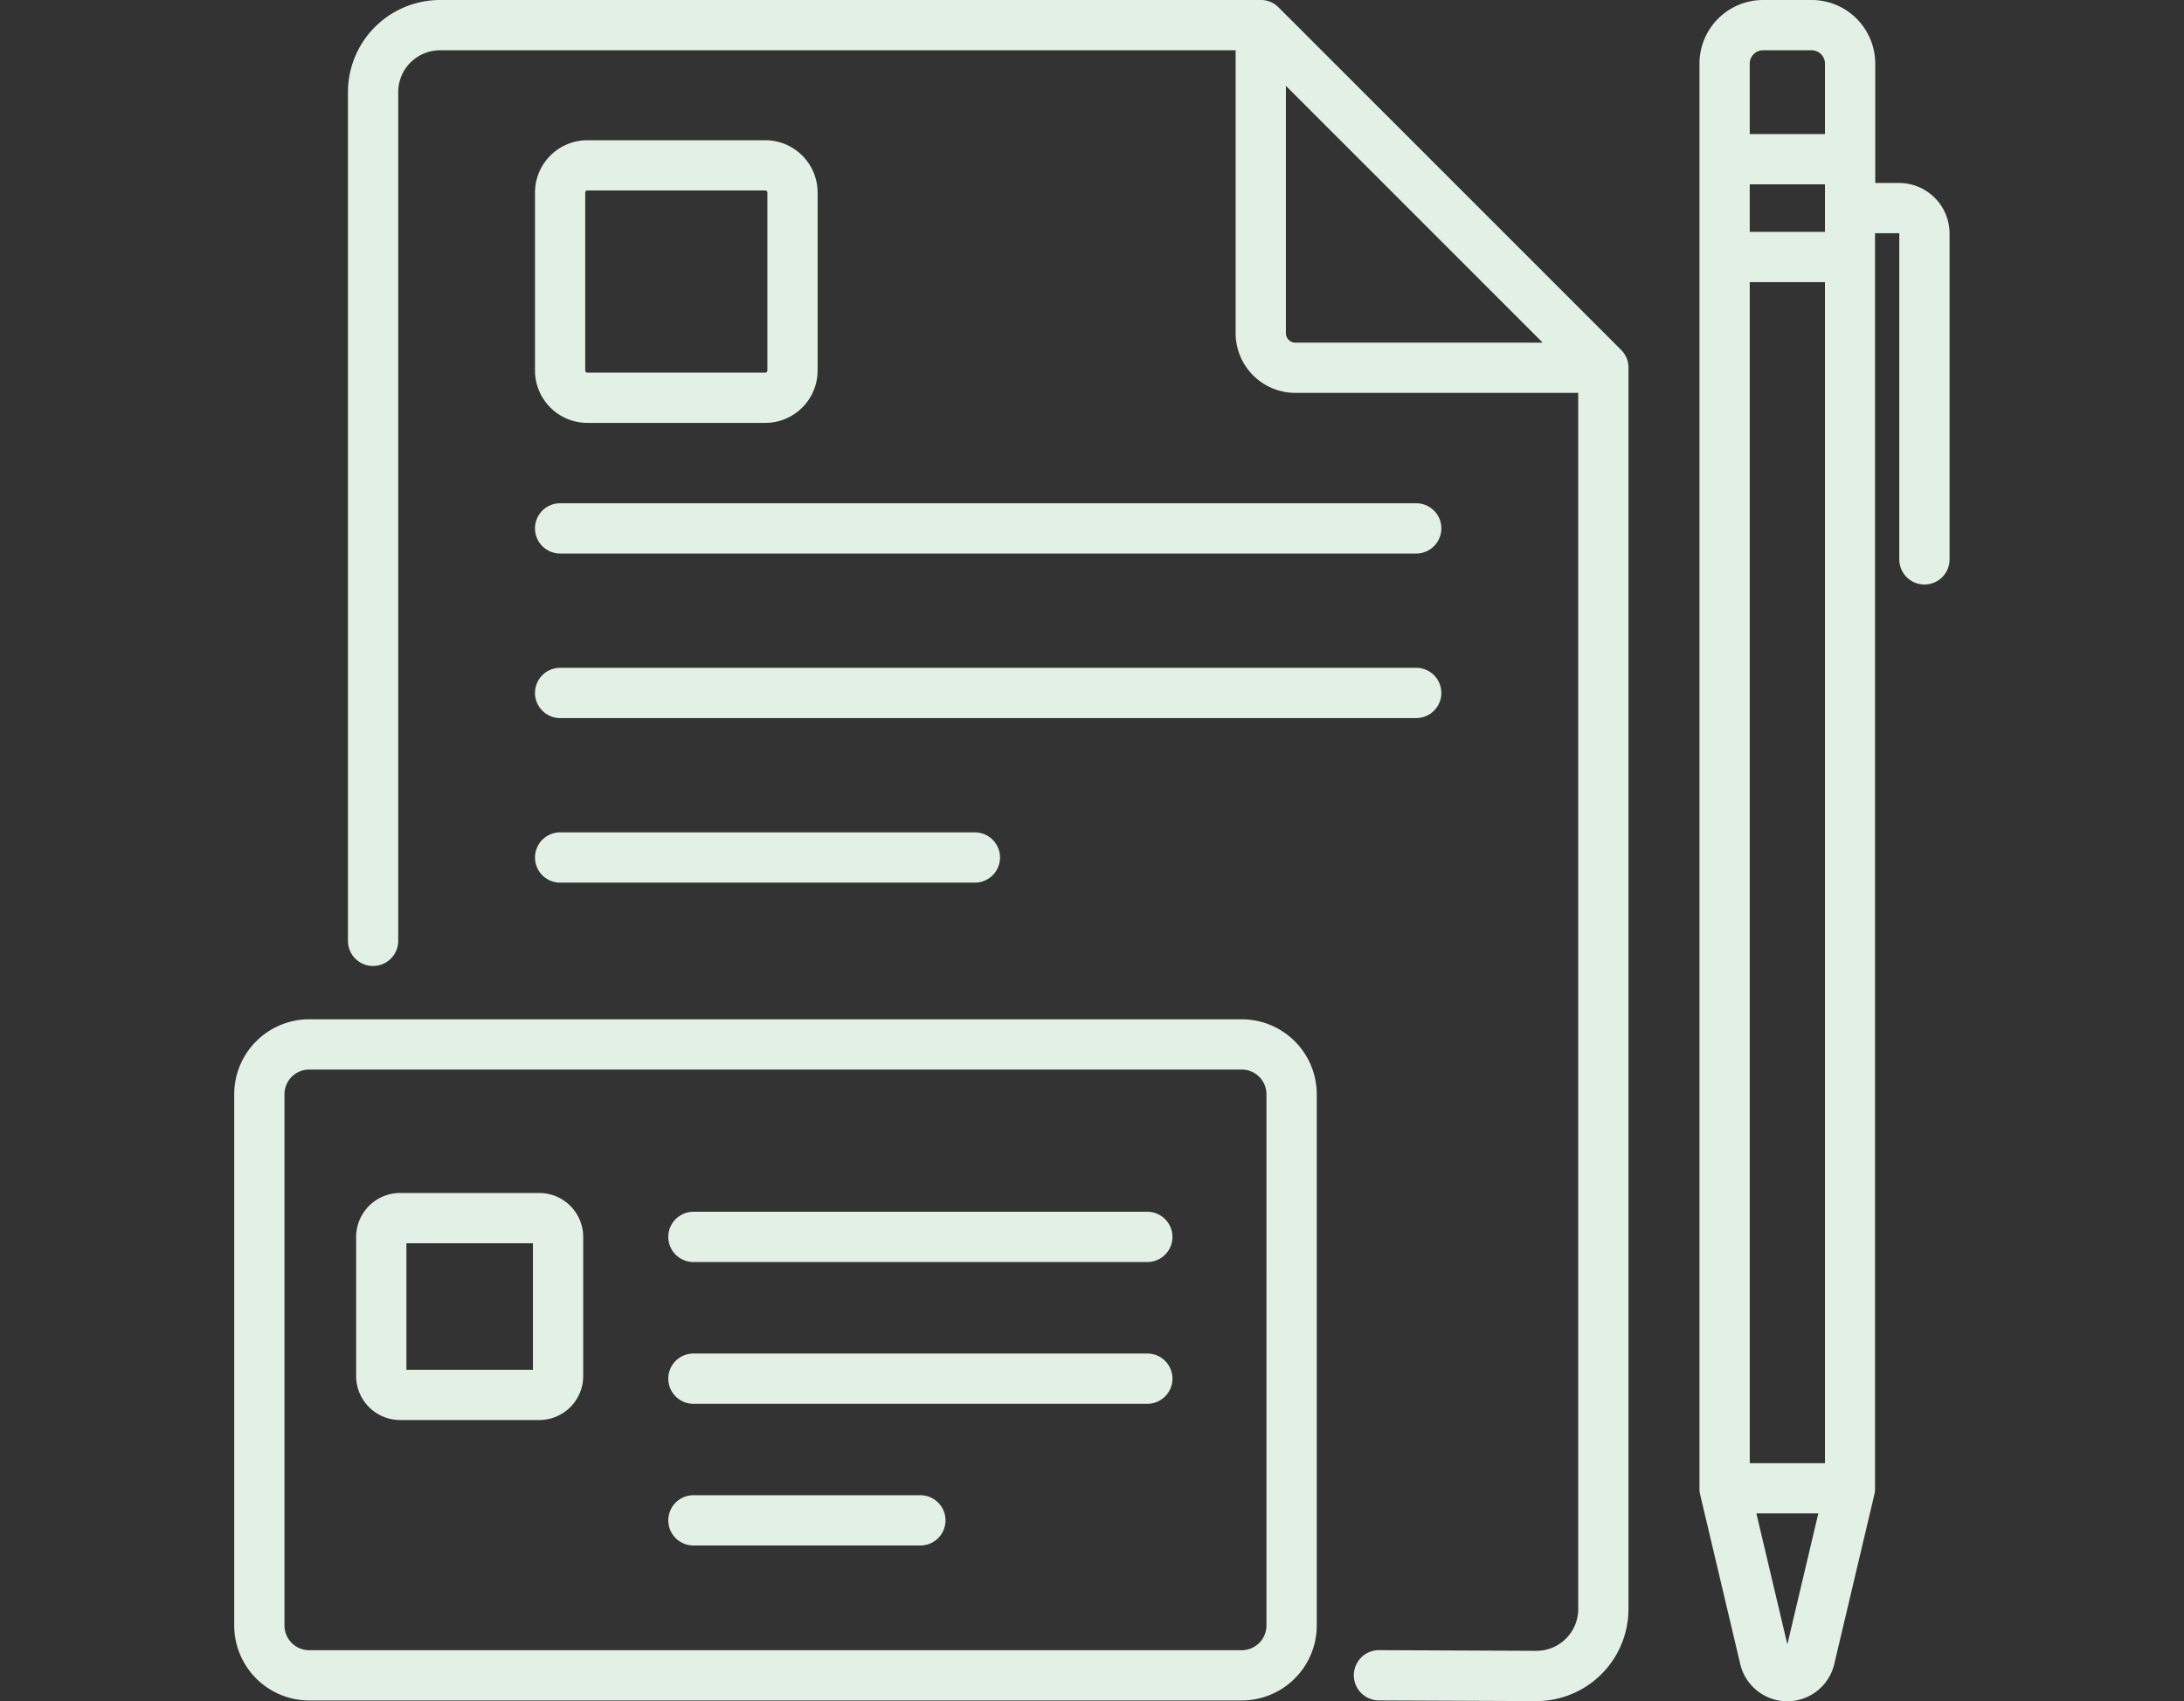
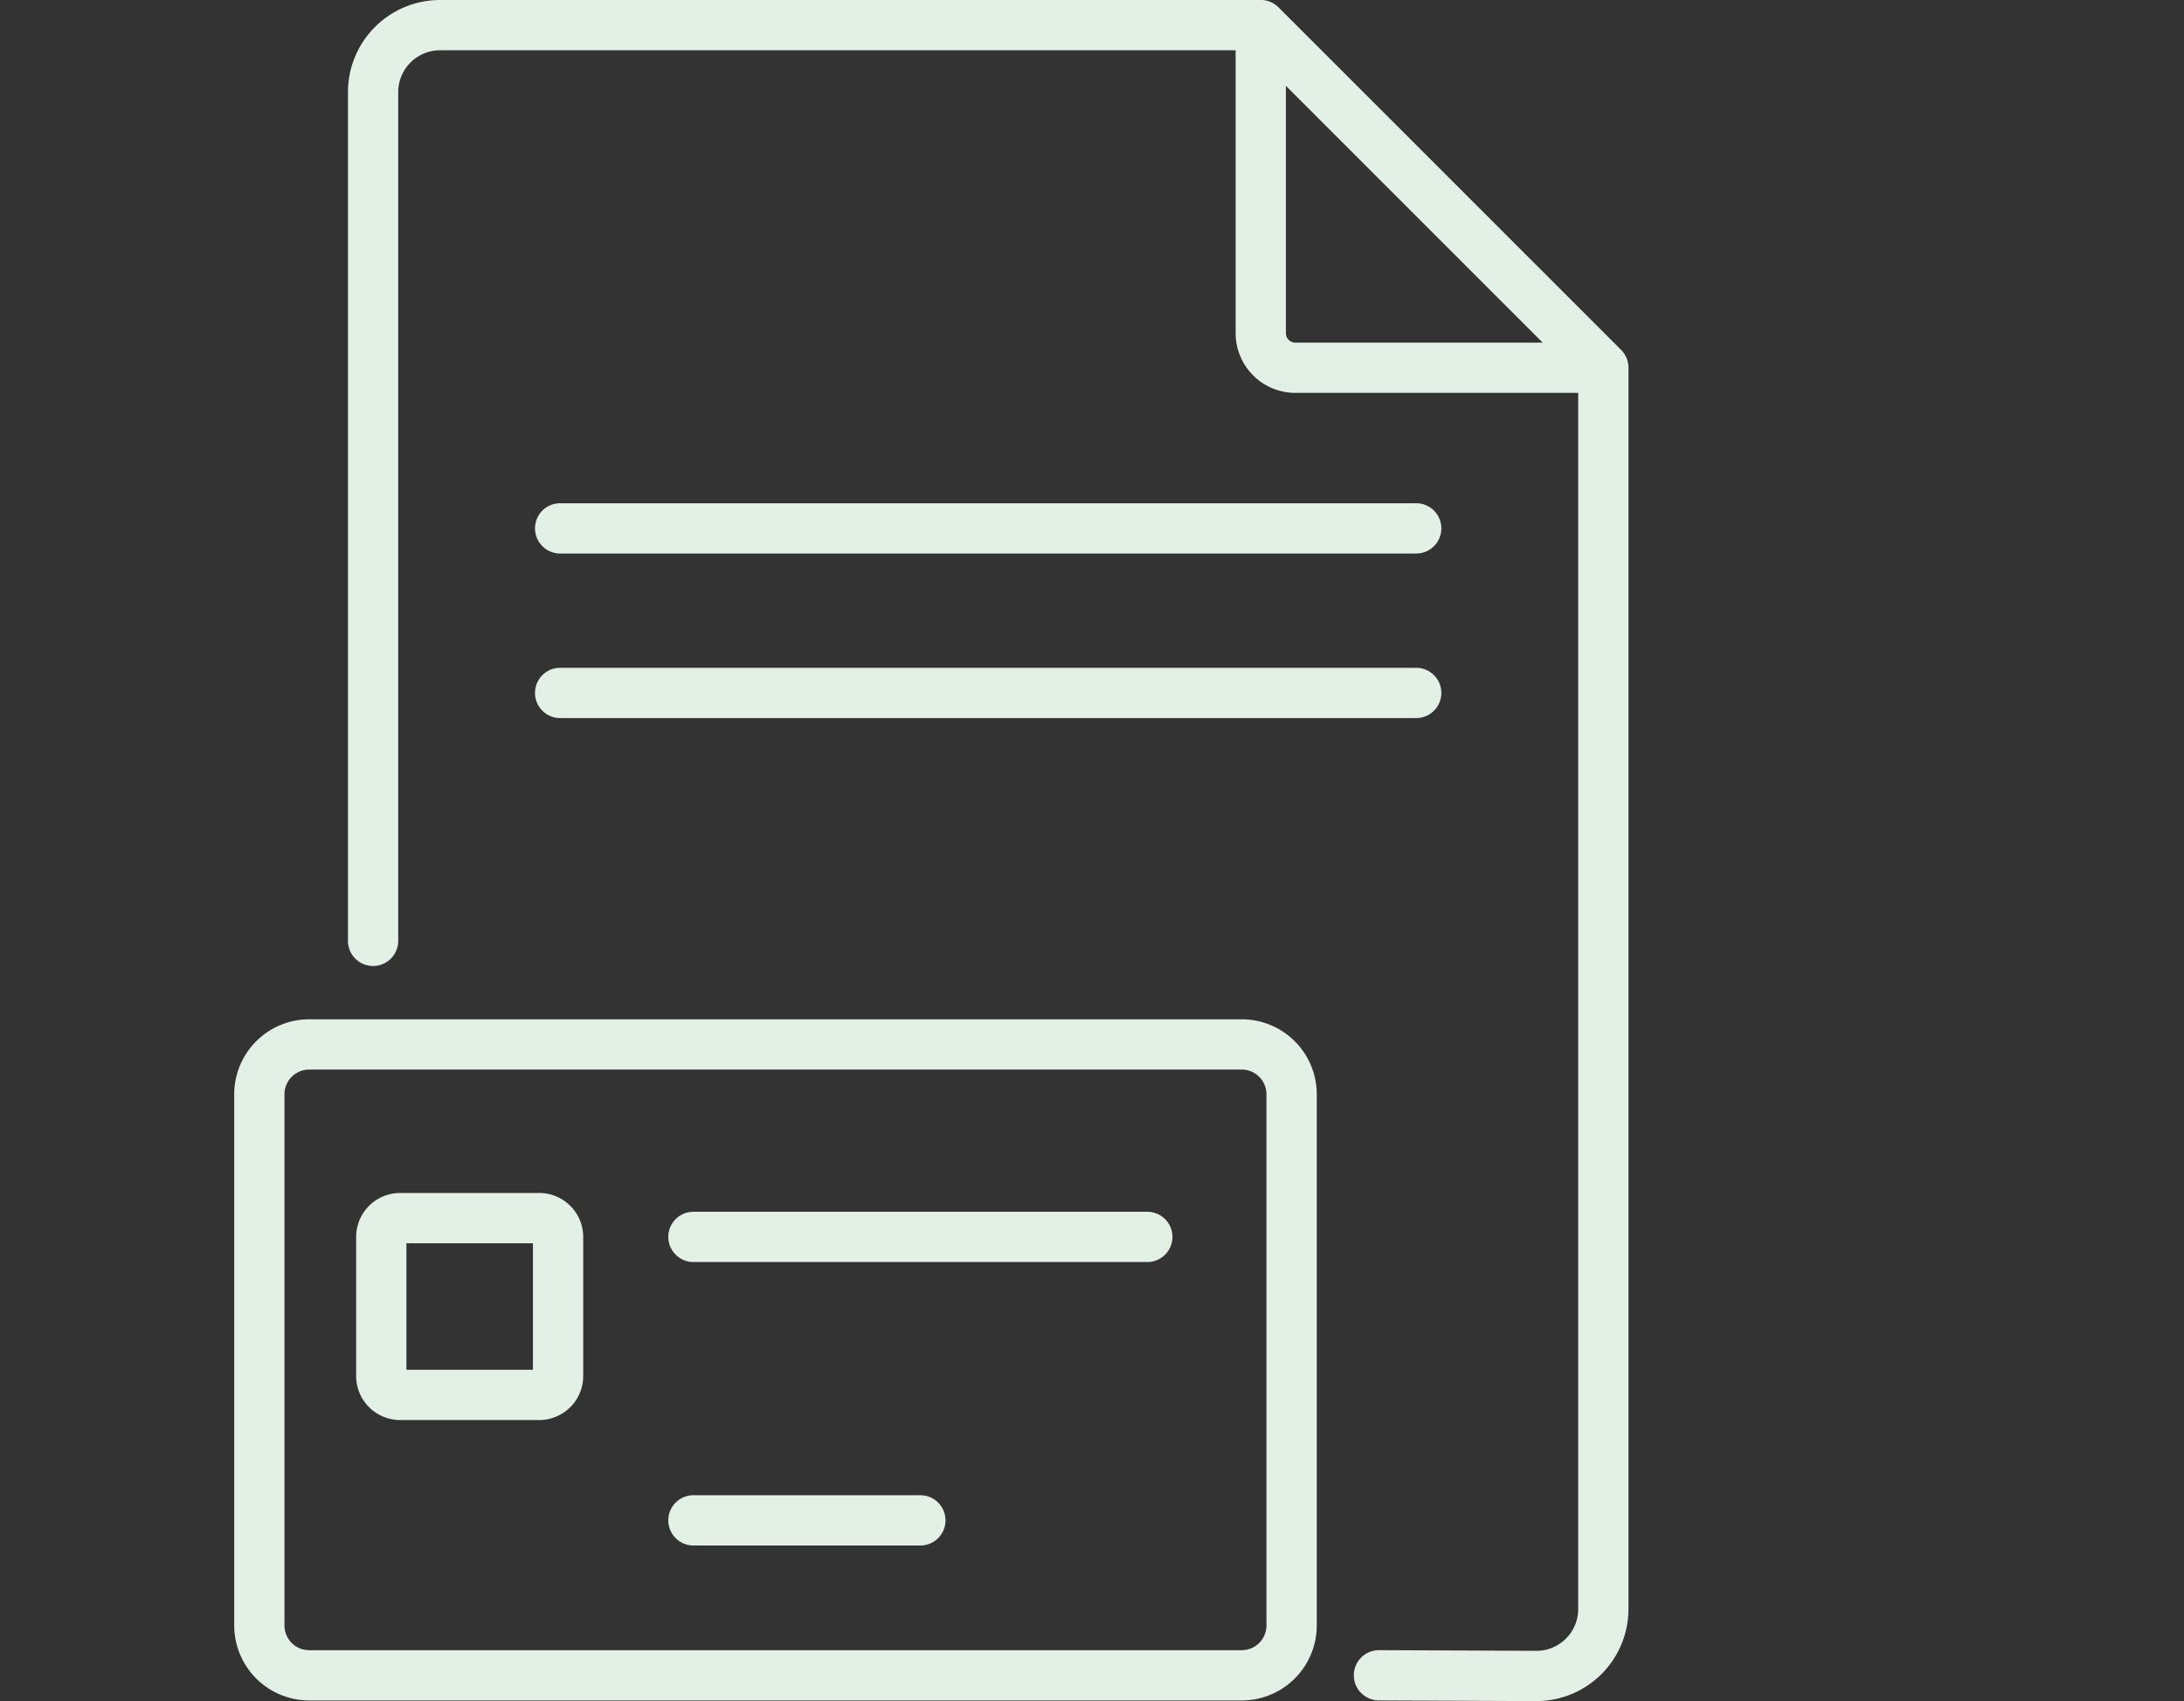
<svg xmlns="http://www.w3.org/2000/svg" width="208" height="162" viewBox="0 0 208 162">
  <rect x="0" y="0" width="208" height="162" fill="#333333" stroke="none" />
  <defs>
    <clipPath id="clip-path">
      <rect id="Rectangle_190" data-name="Rectangle 190" width="208" height="162" fill="#e3f0e5" />
    </clipPath>
  </defs>
  <g id="icon-23" clip-path="url(#clip-path)">
    <g id="branding" transform="translate(22.306 0)">
-       <path id="Path_800" data-name="Path 800" d="M158.571,17.423h-2.282V6.056A6.062,6.062,0,0,0,150.232,0h-4.627a6.061,6.061,0,0,0-6.056,6.054V141.735c0,.022,0,.045,0,.067a.056.056,0,0,0,0,.014c0,.017,0,.036,0,.054a.047.047,0,0,1,0,.012l0,.057s0,0,0,.007a2.369,2.369,0,0,0,.066.389l3.812,16.119a4.6,4.6,0,0,0,8.963,0l3.812-16.119a2.346,2.346,0,0,0,.066-.389v-.006c0-.02,0-.039,0-.059v-.012c0-.017,0-.035,0-.054a.051.051,0,0,1,0-.014c0-.022,0-.045,0-.067V22.21h2.282a.03.03,0,0,1,.03.03V53.272a2.393,2.393,0,0,0,4.787,0V22.24a4.822,4.822,0,0,0-4.817-4.817ZM144.337,139.341V26.866H151.5V139.341ZM151.5,22.079h-7.164V17.555H151.5Zm-5.9-17.291h4.627A1.27,1.27,0,0,1,151.5,6.056v6.713h-7.164V6.056a1.269,1.269,0,0,1,1.268-1.268ZM147.919,156.6l-2.951-12.477h5.9Zm0,0" fill="#e3f0e5" />
      <path id="Path_801" data-name="Path 801" d="M86.963,115.4H43.735a2.393,2.393,0,1,0,0,4.787H86.963a2.393,2.393,0,1,0,0-4.787Zm0,0" fill="#e3f0e5" />
-       <path id="Path_802" data-name="Path 802" d="M86.963,128.9H43.735a2.393,2.393,0,0,0,0,4.787H86.963a2.393,2.393,0,0,0,0-4.787Zm0,0" fill="#e3f0e5" />
      <path id="Path_803" data-name="Path 803" d="M65.349,142.394H43.735a2.393,2.393,0,1,0,0,4.787H65.349a2.393,2.393,0,1,0,0-4.787Zm0,0" fill="#e3f0e5" />
      <path id="Path_804" data-name="Path 804" d="M31.04,52.713h81.532a2.393,2.393,0,1,0,0-4.787H31.04a2.393,2.393,0,1,0,0,4.787Zm0,0" fill="#e3f0e5" />
      <path id="Path_805" data-name="Path 805" d="M31.04,68.384h81.532a2.393,2.393,0,1,0,0-4.787H31.04a2.393,2.393,0,0,0,0,4.787Zm0,0" fill="#e3f0e5" />
-       <path id="Path_806" data-name="Path 806" d="M31.04,84.056h39.5a2.393,2.393,0,0,0,0-4.787H31.04a2.393,2.393,0,1,0,0,4.787Zm0,0" fill="#e3f0e5" />
      <path id="Path_807" data-name="Path 807" d="M132.786,34.91V34.9a2.382,2.382,0,0,0-.466-1.305c-.011-.014-.021-.027-.031-.041l-.006-.007-.027-.035-.009-.011-.025-.03-.014-.016-.019-.021a.182.182,0,0,1-.02-.024.059.059,0,0,1-.012-.012l-.027-.03h0l-.037-.04L99.459.7a2.293,2.293,0,0,0-.251-.218L99.2.474a.178.178,0,0,0-.025-.017L99.148.438l-.015-.01C99.12.42,99.109.412,99.1.4l0,0a2.384,2.384,0,0,0-1.2-.4h-78.3a8.777,8.777,0,0,0-8.767,8.767V89.6a2.393,2.393,0,1,0,4.787,0V8.768a3.984,3.984,0,0,1,3.98-3.98H95.373V31.731a5.691,5.691,0,0,0,5.685,5.684H128V153.233a3.982,3.982,0,0,1-3.969,3.98l-14.991-.065h-.011a2.393,2.393,0,0,0-.01,4.787l15,.065a8.778,8.778,0,0,0,8.768-8.767V35.022c0-.02,0-.04,0-.06s0-.035,0-.052ZM100.16,31.731V8.173l24.457,24.456H101.059A.9.9,0,0,1,100.16,31.731Zm0,0" fill="#e3f0e5" />
      <path id="Path_808" data-name="Path 808" d="M95.956,97.07H7.138A7.146,7.146,0,0,0,0,104.208V154.8a7.147,7.147,0,0,0,7.138,7.139H95.956A7.147,7.147,0,0,0,103.1,154.8V104.208a7.147,7.147,0,0,0-7.139-7.138ZM98.309,154.8a2.355,2.355,0,0,1-2.352,2.352H7.138A2.354,2.354,0,0,1,4.787,154.8V104.208a2.354,2.354,0,0,1,2.351-2.351H95.956a2.355,2.355,0,0,1,2.352,2.351Zm0,0" fill="#e3f0e5" />
-       <path id="Path_809" data-name="Path 809" d="M33.631,40.272H50.579a4.99,4.99,0,0,0,4.984-4.985V18.34a4.99,4.99,0,0,0-4.984-4.985H33.631a4.99,4.99,0,0,0-4.984,4.985V35.287A4.99,4.99,0,0,0,33.631,40.272Zm-.2-21.932a.2.2,0,0,1,.2-.2H50.579a.2.2,0,0,1,.2.2V35.287a.2.2,0,0,1-.2.2H33.631a.2.2,0,0,1-.2-.2Zm0,0" fill="#e3f0e5" />
      <path id="Path_810" data-name="Path 810" d="M29.05,113.61H15.8a4.193,4.193,0,0,0-4.188,4.188v13.247a4.193,4.193,0,0,0,4.188,4.188H29.05a4.193,4.193,0,0,0,4.188-4.188V117.8A4.193,4.193,0,0,0,29.05,113.61Zm-.6,16.837H16.4V118.4h12.05Zm0,0" fill="#e3f0e5" />
    </g>
  </g>
</svg>